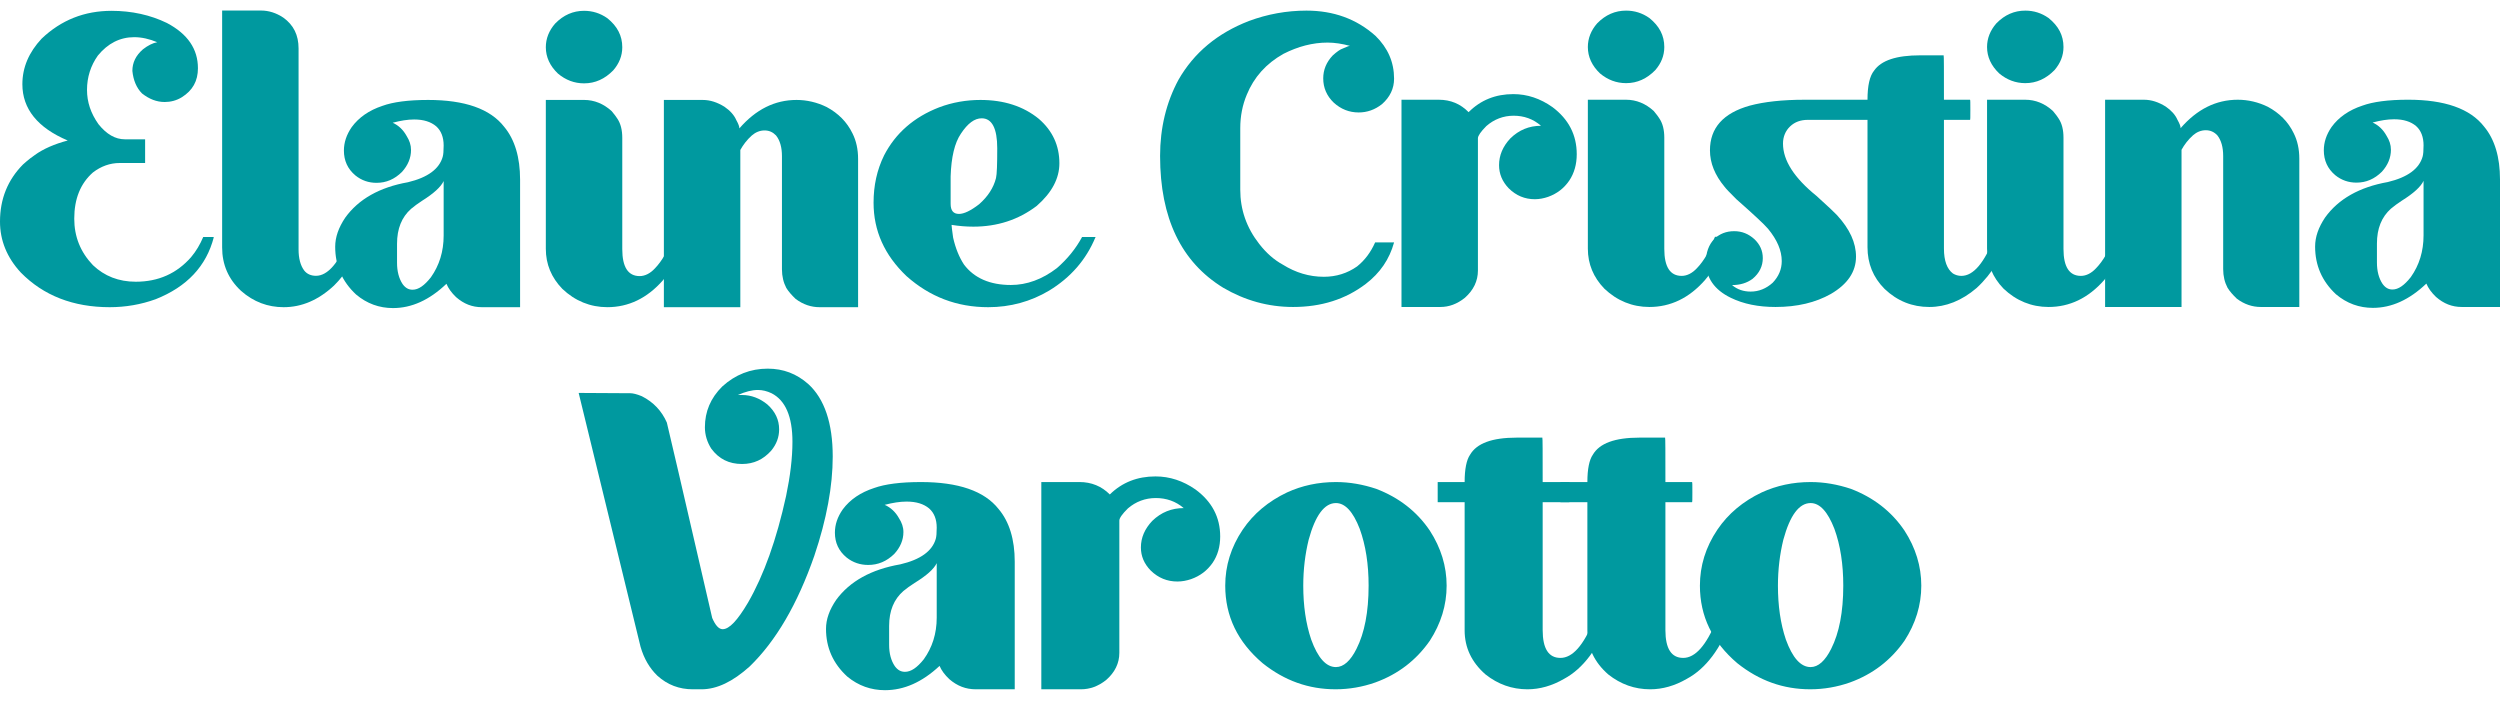
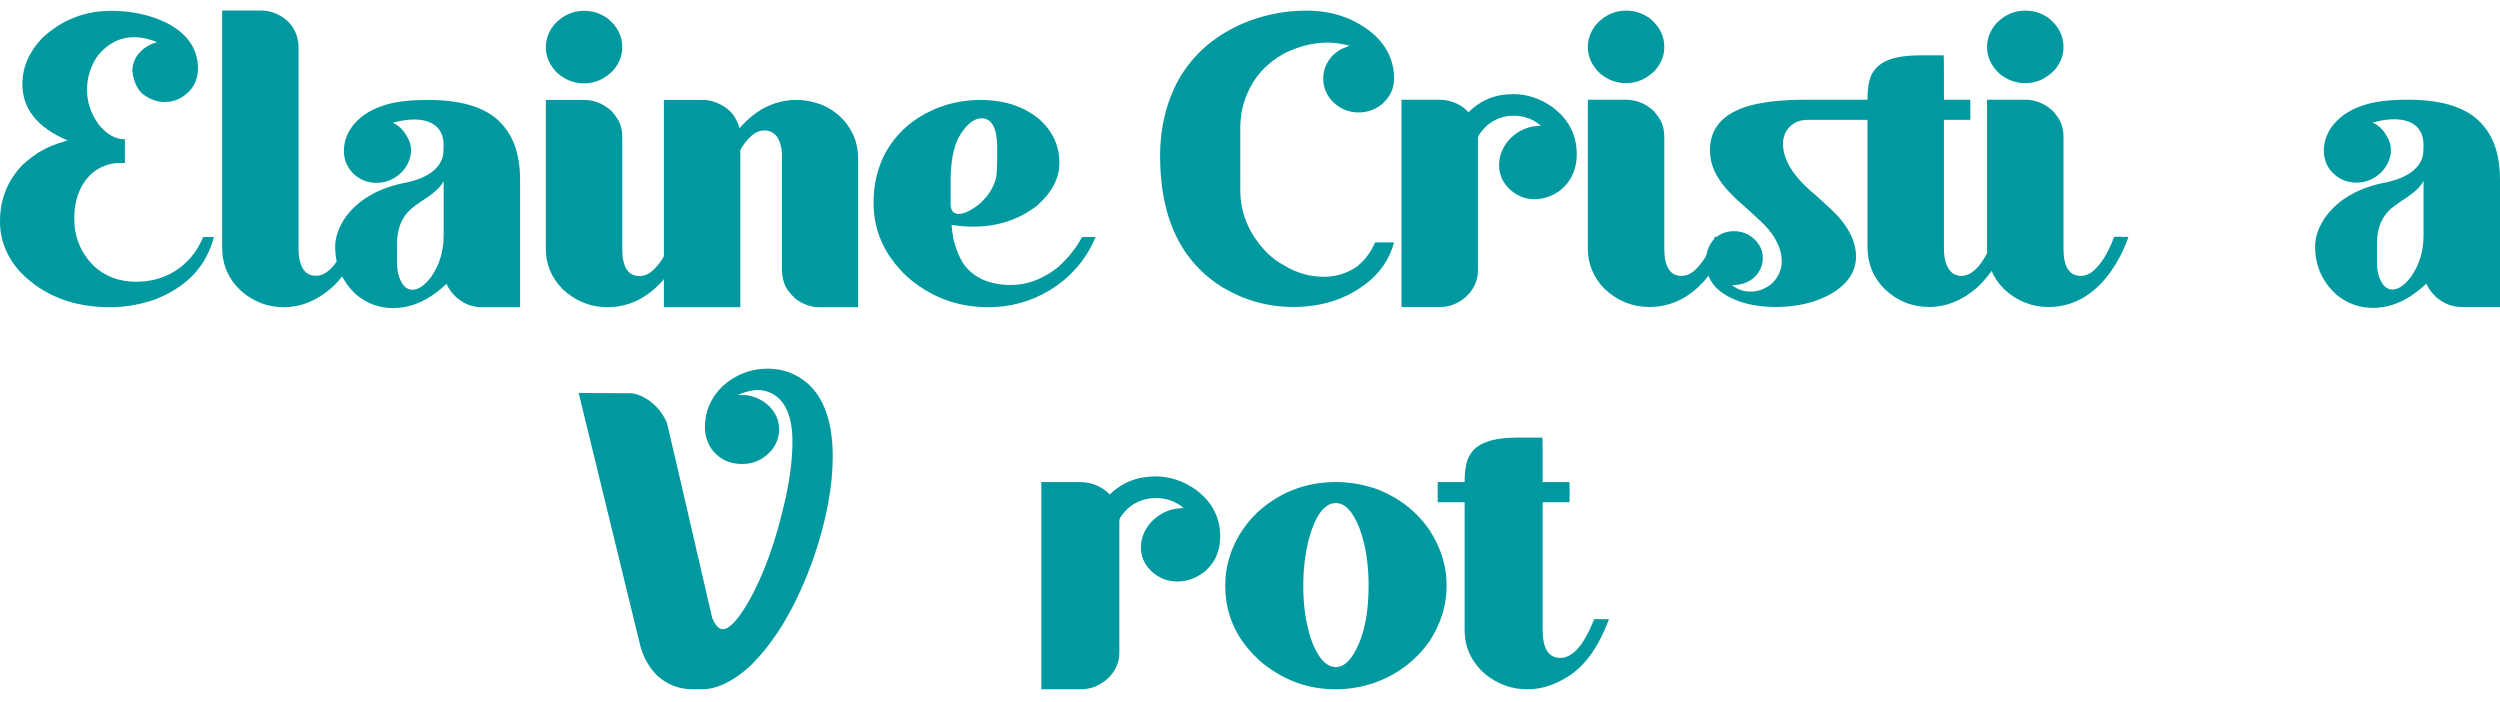
<svg xmlns="http://www.w3.org/2000/svg" width="178" height="50" viewBox="0 0 178 50" fill="none">
-   <path fill-rule="evenodd" clip-rule="evenodd" d="M1.482 19.405C0.487 18.331 0 17.108 0 15.78C0 14.157 0.553 12.808 1.637 11.711C2.035 11.353 2.323 11.142 2.478 11.037C3.097 10.594 3.871 10.257 4.823 10.004C2.677 9.097 1.593 7.748 1.593 5.999C1.593 4.797 2.058 3.722 2.964 2.752C4.358 1.424 6.017 0.771 7.943 0.771C9.38 0.771 10.708 1.066 11.881 1.635C13.363 2.415 14.093 3.49 14.093 4.86C14.093 5.767 13.717 6.441 12.942 6.926C12.567 7.158 12.146 7.263 11.726 7.263C11.151 7.263 10.619 7.053 10.11 6.652C9.713 6.252 9.491 5.704 9.425 5.05C9.425 4.46 9.668 3.954 10.177 3.512C10.531 3.237 10.863 3.068 11.194 3.005C10.642 2.774 10.089 2.647 9.558 2.647C8.54 2.647 7.677 3.09 6.969 3.954C6.46 4.67 6.195 5.493 6.195 6.399C6.195 7.263 6.46 8.065 7.013 8.844C7.589 9.561 8.208 9.919 8.894 9.919H10.332V11.606H8.518C7.832 11.606 7.19 11.838 6.615 12.281C5.73 13.06 5.287 14.157 5.287 15.569C5.287 16.855 5.73 17.951 6.615 18.878C7.434 19.659 8.451 20.059 9.668 20.059C11.283 20.059 12.589 19.468 13.606 18.309C13.96 17.888 14.248 17.403 14.469 16.876H15.199L15.221 16.897C14.691 18.942 13.319 20.418 11.085 21.303C10.044 21.682 8.939 21.872 7.81 21.872C5.221 21.872 3.097 21.05 1.482 19.405Z" fill="#00999F" />
+   <path fill-rule="evenodd" clip-rule="evenodd" d="M1.482 19.405C0.487 18.331 0 17.108 0 15.78C0 14.157 0.553 12.808 1.637 11.711C2.035 11.353 2.323 11.142 2.478 11.037C3.097 10.594 3.871 10.257 4.823 10.004C2.677 9.097 1.593 7.748 1.593 5.999C1.593 4.797 2.058 3.722 2.964 2.752C4.358 1.424 6.017 0.771 7.943 0.771C9.38 0.771 10.708 1.066 11.881 1.635C13.363 2.415 14.093 3.49 14.093 4.86C14.093 5.767 13.717 6.441 12.942 6.926C12.567 7.158 12.146 7.263 11.726 7.263C11.151 7.263 10.619 7.053 10.11 6.652C9.713 6.252 9.491 5.704 9.425 5.05C9.425 4.46 9.668 3.954 10.177 3.512C10.531 3.237 10.863 3.068 11.194 3.005C10.642 2.774 10.089 2.647 9.558 2.647C8.54 2.647 7.677 3.09 6.969 3.954C6.46 4.67 6.195 5.493 6.195 6.399C6.195 7.263 6.46 8.065 7.013 8.844C7.589 9.561 8.208 9.919 8.894 9.919V11.606H8.518C7.832 11.606 7.19 11.838 6.615 12.281C5.73 13.06 5.287 14.157 5.287 15.569C5.287 16.855 5.73 17.951 6.615 18.878C7.434 19.659 8.451 20.059 9.668 20.059C11.283 20.059 12.589 19.468 13.606 18.309C13.96 17.888 14.248 17.403 14.469 16.876H15.199L15.221 16.897C14.691 18.942 13.319 20.418 11.085 21.303C10.044 21.682 8.939 21.872 7.81 21.872C5.221 21.872 3.097 21.05 1.482 19.405Z" fill="#00999F" />
  <path fill-rule="evenodd" clip-rule="evenodd" d="M17.165 20.712C16.258 19.869 15.816 18.836 15.816 17.614V0.75H18.581C19.134 0.75 19.666 0.918 20.174 1.256C20.904 1.782 21.258 2.499 21.258 3.448V17.761C21.258 18.393 21.391 18.899 21.657 19.258C21.856 19.511 22.143 19.637 22.497 19.637C23.338 19.637 24.134 18.71 24.865 16.876H25.882C25.329 18.33 24.643 19.489 23.781 20.333C22.674 21.366 21.48 21.872 20.196 21.872C19.068 21.872 18.05 21.492 17.165 20.712Z" fill="#00999F" />
  <path fill-rule="evenodd" clip-rule="evenodd" d="M30.68 19.743C31.278 18.899 31.588 17.909 31.588 16.77V12.892C31.388 13.313 30.88 13.777 30.039 14.304C29.751 14.494 29.486 14.683 29.265 14.873C28.601 15.463 28.269 16.285 28.269 17.36V18.709C28.269 19.321 28.402 19.827 28.667 20.228C28.866 20.501 29.087 20.628 29.375 20.628C29.796 20.628 30.216 20.333 30.68 19.743ZM25.349 20.965C24.353 20.038 23.866 18.899 23.866 17.572C23.866 16.876 24.11 16.201 24.574 15.506C25.526 14.178 27.03 13.334 29.043 12.976C30.459 12.639 31.278 12.027 31.521 11.163C31.565 11.016 31.588 10.742 31.588 10.362C31.588 9.772 31.411 9.308 31.056 8.992C30.68 8.676 30.172 8.507 29.486 8.507C29.021 8.507 28.512 8.591 27.959 8.739C28.38 8.929 28.712 9.245 28.955 9.687C29.154 10.004 29.265 10.32 29.265 10.678C29.265 11.247 29.043 11.774 28.623 12.238C28.092 12.765 27.495 13.018 26.809 13.018C26.256 13.018 25.747 12.85 25.304 12.491C24.751 12.027 24.486 11.437 24.486 10.72C24.486 10.152 24.663 9.603 25.039 9.055C25.548 8.359 26.277 7.853 27.229 7.537C27.982 7.263 29.065 7.116 30.481 7.116C33.092 7.116 34.907 7.748 35.902 9.034C36.654 9.94 37.03 11.205 37.03 12.786V21.872H34.309C33.623 21.872 33.026 21.64 32.472 21.155C32.141 20.839 31.919 20.522 31.787 20.206C30.57 21.366 29.309 21.935 27.982 21.935C27.008 21.935 26.123 21.619 25.349 20.965Z" fill="#00999F" />
  <path fill-rule="evenodd" clip-rule="evenodd" d="M40.036 20.564C39.261 19.763 38.863 18.814 38.863 17.718V7.115H41.584C42.315 7.115 42.978 7.389 43.554 7.916C43.753 8.148 43.885 8.338 43.952 8.443C44.195 8.802 44.306 9.265 44.306 9.813V17.739C44.306 19.026 44.726 19.658 45.545 19.658C45.921 19.658 46.297 19.468 46.629 19.11C47.138 18.583 47.558 17.845 47.912 16.875C48.598 16.875 48.93 16.875 48.93 16.896C48.509 18.076 47.934 19.089 47.204 19.953C46.076 21.238 44.748 21.871 43.244 21.871C42.027 21.871 40.943 21.428 40.036 20.564ZM39.726 5.239C39.151 4.691 38.863 4.059 38.863 3.363C38.863 2.752 39.084 2.183 39.527 1.677C40.124 1.065 40.81 0.77 41.584 0.77C42.182 0.77 42.735 0.939 43.244 1.297C43.952 1.866 44.306 2.541 44.306 3.363C44.306 3.974 44.084 4.522 43.664 5.007C43.067 5.619 42.381 5.935 41.584 5.935C40.899 5.935 40.279 5.703 39.726 5.239Z" fill="#00999F" />
  <path fill-rule="evenodd" clip-rule="evenodd" d="M58.352 21.872C57.755 21.872 57.18 21.682 56.649 21.282C56.361 21.008 56.14 20.754 55.985 20.502C55.786 20.122 55.675 19.68 55.675 19.174V11.121C55.675 10.51 55.542 10.004 55.255 9.646C55.034 9.414 54.768 9.287 54.437 9.287C54.105 9.287 53.795 9.414 53.529 9.646C53.175 9.961 52.91 10.32 52.711 10.678V21.872H47.268V7.116H50.034C50.565 7.116 51.073 7.285 51.582 7.601C51.981 7.875 52.268 8.191 52.423 8.549C52.578 8.824 52.644 9.013 52.644 9.14C53.817 7.79 55.166 7.116 56.715 7.116C57.445 7.116 58.175 7.285 58.861 7.622C59.68 8.064 60.299 8.676 60.698 9.498C60.963 10.025 61.096 10.636 61.096 11.311V21.872H58.352Z" fill="#00999F" />
  <path fill-rule="evenodd" clip-rule="evenodd" d="M69.72 14.536C70.339 13.988 70.738 13.376 70.915 12.681C70.981 12.407 71.003 11.69 71.003 10.552C71.003 9.14 70.627 8.423 69.897 8.423C69.388 8.423 68.902 8.781 68.415 9.519C67.972 10.172 67.729 11.184 67.685 12.554V14.515C67.685 15 67.884 15.231 68.282 15.231C68.636 15.231 69.123 15 69.72 14.536ZM64.543 19.659C62.972 18.161 62.198 16.433 62.198 14.431C62.198 13.208 62.441 12.091 62.95 11.058C63.768 9.477 65.074 8.338 66.866 7.643C67.817 7.284 68.813 7.116 69.808 7.116C71.468 7.116 72.862 7.559 73.968 8.465C74.941 9.308 75.428 10.362 75.428 11.627C75.428 12.702 74.897 13.714 73.813 14.662C72.508 15.653 71.003 16.138 69.299 16.138C68.79 16.138 68.282 16.095 67.751 16.011C67.751 16.117 67.795 16.412 67.862 16.918C68.038 17.698 68.304 18.33 68.636 18.836C69.366 19.806 70.495 20.291 71.977 20.291C73.105 20.291 74.211 19.89 75.251 19.09C76.003 18.436 76.601 17.698 77.043 16.876H78.016L77.994 16.897C77.33 18.499 76.224 19.764 74.698 20.691C73.392 21.471 71.932 21.872 70.361 21.872C68.127 21.872 66.202 21.134 64.543 19.659Z" fill="#00999F" />
  <path fill-rule="evenodd" clip-rule="evenodd" d="M87.09 20.486C84.103 18.652 82.598 15.533 82.598 11.106C82.598 9.103 83.041 7.29 83.904 5.688C85.01 3.749 86.692 2.358 88.926 1.494C90.231 1.009 91.603 0.756 93.019 0.756C94.944 0.756 96.581 1.346 97.93 2.548C98.816 3.412 99.258 4.423 99.258 5.604C99.258 6.3 98.97 6.911 98.395 7.417C97.887 7.817 97.334 8.007 96.736 8.007C96.072 8.007 95.474 7.775 94.966 7.311C94.457 6.827 94.214 6.237 94.214 5.583C94.214 4.972 94.435 4.423 94.899 3.939C95.187 3.686 95.408 3.518 95.608 3.454C95.895 3.328 96.05 3.264 96.116 3.264C95.563 3.117 95.033 3.032 94.524 3.032C93.462 3.032 92.422 3.306 91.382 3.833C90.143 4.529 89.28 5.499 88.771 6.743C88.461 7.481 88.307 8.281 88.307 9.124V13.509C88.307 14.922 88.749 16.207 89.656 17.367C90.165 18.02 90.718 18.505 91.337 18.843C92.245 19.411 93.218 19.707 94.258 19.707C95.143 19.707 95.939 19.453 96.625 18.969C97.179 18.526 97.599 17.957 97.909 17.261H99.258C98.926 18.463 98.262 19.432 97.245 20.213C95.807 21.308 94.081 21.857 92.067 21.857C90.298 21.857 88.638 21.393 87.09 20.486Z" fill="#00999F" />
  <path fill-rule="evenodd" clip-rule="evenodd" d="M99.786 21.857V7.101H102.441C103.281 7.101 103.989 7.396 104.564 7.986C105.427 7.122 106.489 6.701 107.75 6.701C108.746 6.701 109.675 7.017 110.538 7.628C111.689 8.492 112.264 9.609 112.264 10.98C112.264 11.696 112.086 12.329 111.733 12.856C111.356 13.404 110.87 13.783 110.228 14.015C109.918 14.121 109.609 14.184 109.277 14.184C108.569 14.184 107.95 13.931 107.418 13.404C106.954 12.919 106.733 12.371 106.733 11.759C106.733 11.064 106.998 10.431 107.529 9.862C108.149 9.251 108.879 8.956 109.719 8.956C109.166 8.471 108.502 8.239 107.773 8.239C107.042 8.239 106.378 8.492 105.826 8.977C105.427 9.378 105.228 9.673 105.228 9.841V19.264C105.228 20.002 104.918 20.655 104.299 21.203C103.746 21.646 103.171 21.857 102.551 21.857H99.786Z" fill="#00999F" />
  <path fill-rule="evenodd" clip-rule="evenodd" d="M114.228 20.55C113.454 19.748 113.055 18.8 113.055 17.704V7.101H115.777C116.507 7.101 117.17 7.375 117.745 7.902C117.945 8.134 118.077 8.323 118.144 8.429C118.387 8.787 118.498 9.251 118.498 9.799V17.725C118.498 19.011 118.918 19.643 119.736 19.643C120.113 19.643 120.489 19.453 120.821 19.095C121.33 18.568 121.75 17.831 122.104 16.861C122.79 16.861 123.121 16.861 123.121 16.882C122.701 18.062 122.126 19.074 121.396 19.938C120.268 21.224 118.94 21.857 117.435 21.857C116.219 21.857 115.135 21.414 114.228 20.55ZM113.918 5.225C113.343 4.677 113.055 4.044 113.055 3.349C113.055 2.737 113.276 2.168 113.719 1.662C114.316 1.051 115.002 0.756 115.777 0.756C116.374 0.756 116.926 0.924 117.435 1.283C118.144 1.851 118.498 2.526 118.498 3.349C118.498 3.96 118.277 4.508 117.856 4.993C117.259 5.604 116.573 5.92 115.777 5.92C115.091 5.92 114.471 5.688 113.918 5.225Z" fill="#00999F" />
  <path fill-rule="evenodd" clip-rule="evenodd" d="M134.183 20.571C133.365 19.749 132.966 18.758 132.966 17.599V8.534H128.718C128.21 8.534 127.79 8.682 127.458 8.998C127.126 9.314 126.949 9.736 126.949 10.221C126.949 11.422 127.745 12.666 129.338 13.952C130.179 14.71 130.666 15.175 130.798 15.322C131.705 16.313 132.148 17.282 132.148 18.273C132.148 19.348 131.55 20.234 130.356 20.93C129.272 21.541 127.966 21.857 126.417 21.857C125.201 21.857 124.139 21.646 123.232 21.203C122.059 20.634 121.462 19.77 121.462 18.652C121.462 17.978 121.661 17.43 122.059 17.009C122.435 16.65 122.9 16.46 123.475 16.46C124.028 16.46 124.493 16.65 124.913 17.029C125.311 17.409 125.511 17.851 125.511 18.379C125.511 18.948 125.267 19.453 124.781 19.854C124.382 20.149 123.896 20.297 123.32 20.297C123.696 20.613 124.139 20.761 124.648 20.761C125.223 20.761 125.754 20.55 126.219 20.128C126.639 19.686 126.86 19.18 126.86 18.589C126.86 17.831 126.528 17.072 125.887 16.292C125.599 15.954 124.847 15.259 123.63 14.184C123.166 13.72 122.878 13.425 122.789 13.298C122.104 12.476 121.749 11.612 121.749 10.705C121.749 9.103 122.701 8.05 124.581 7.522C125.599 7.248 126.904 7.101 128.497 7.101H132.966C132.966 6.11 133.121 5.415 133.431 5.035C133.94 4.297 135.024 3.939 136.727 3.939H138.387C138.409 3.939 138.409 4.993 138.409 7.101H140.267C140.289 7.101 140.289 7.332 140.289 7.817C140.289 8.303 140.289 8.534 140.267 8.534H138.409V17.704C138.409 18.569 138.63 19.159 139.05 19.474C139.227 19.58 139.426 19.643 139.648 19.643C140.511 19.643 141.285 18.716 142.015 16.861H143.033C142.745 17.62 142.458 18.252 142.147 18.779C141.772 19.39 141.307 19.98 140.732 20.508C139.67 21.414 138.541 21.857 137.369 21.857C136.152 21.857 135.09 21.435 134.183 20.571Z" fill="#00999F" />
  <path fill-rule="evenodd" clip-rule="evenodd" d="M142.651 20.55C141.876 19.748 141.478 18.8 141.478 17.704V7.101H144.199C144.929 7.101 145.593 7.375 146.168 7.902C146.367 8.134 146.5 8.323 146.567 8.429C146.81 8.787 146.92 9.251 146.92 9.799V17.725C146.92 19.011 147.341 19.643 148.159 19.643C148.536 19.643 148.912 19.453 149.243 19.095C149.752 18.568 150.173 17.831 150.526 16.861C151.213 16.861 151.544 16.861 151.544 16.882C151.124 18.062 150.549 19.074 149.819 19.938C148.69 21.224 147.363 21.857 145.858 21.857C144.642 21.857 143.558 21.414 142.651 20.55ZM142.341 5.225C141.765 4.677 141.478 4.044 141.478 3.349C141.478 2.737 141.699 2.168 142.142 1.662C142.739 1.051 143.425 0.756 144.199 0.756C144.797 0.756 145.349 0.924 145.858 1.283C146.567 1.851 146.92 2.526 146.92 3.349C146.92 3.96 146.699 4.508 146.279 4.993C145.682 5.604 144.996 5.92 144.199 5.92C143.514 5.92 142.894 5.688 142.341 5.225Z" fill="#00999F" />
-   <path fill-rule="evenodd" clip-rule="evenodd" d="M160.967 21.857C160.37 21.857 159.795 21.667 159.263 21.267C158.976 20.993 158.755 20.74 158.6 20.487C158.4 20.107 158.29 19.665 158.29 19.159V11.106C158.29 10.495 158.157 9.989 157.87 9.631C157.648 9.399 157.383 9.272 157.051 9.272C156.72 9.272 156.409 9.399 156.144 9.631C155.79 9.947 155.524 10.306 155.325 10.664V21.857H149.883V7.101H152.648C153.179 7.101 153.688 7.27 154.197 7.586C154.595 7.86 154.883 8.176 155.038 8.535C155.193 8.809 155.259 8.998 155.259 9.125C156.431 7.776 157.781 7.101 159.33 7.101C160.06 7.101 160.79 7.27 161.476 7.607C162.294 8.05 162.914 8.661 163.312 9.484C163.577 10.01 163.711 10.621 163.711 11.296V21.857H160.967Z" fill="#00999F" />
  <path fill-rule="evenodd" clip-rule="evenodd" d="M171.651 19.727C172.248 18.884 172.557 17.893 172.557 16.755V12.876C172.359 13.298 171.85 13.762 171.009 14.289C170.721 14.479 170.456 14.668 170.234 14.858C169.571 15.448 169.238 16.27 169.238 17.345V18.695C169.238 19.306 169.372 19.811 169.637 20.212C169.836 20.486 170.057 20.613 170.345 20.613C170.765 20.613 171.186 20.318 171.651 19.727ZM166.319 20.95C165.323 20.023 164.836 18.884 164.836 17.556C164.836 16.861 165.079 16.186 165.544 15.49C166.496 14.162 168 13.319 170.013 12.961C171.429 12.623 172.248 12.012 172.491 11.148C172.535 11 172.557 10.726 172.557 10.347C172.557 9.757 172.381 9.293 172.026 8.976C171.651 8.66 171.142 8.492 170.456 8.492C169.991 8.492 169.482 8.576 168.929 8.724C169.349 8.913 169.681 9.229 169.925 9.672C170.124 9.988 170.234 10.305 170.234 10.663C170.234 11.232 170.013 11.759 169.593 12.223C169.062 12.75 168.464 13.003 167.779 13.003C167.226 13.003 166.717 12.835 166.274 12.476C165.721 12.012 165.456 11.422 165.456 10.705C165.456 10.136 165.632 9.588 166.009 9.04C166.517 8.344 167.247 7.838 168.199 7.522C168.951 7.248 170.036 7.1 171.451 7.1C174.062 7.1 175.876 7.733 176.872 9.019C177.624 9.925 178 11.19 178 12.771V21.857H175.279C174.593 21.857 173.996 21.625 173.442 21.14C173.111 20.823 172.889 20.507 172.757 20.191C171.54 21.35 170.279 21.92 168.951 21.92C167.978 21.92 167.093 21.604 166.319 20.95Z" fill="#00999F" />
  <path fill-rule="evenodd" clip-rule="evenodd" d="M49.331 49.078C48.36 49.078 47.525 48.762 46.802 48.108C46.259 47.581 45.853 46.907 45.605 46.042L41.201 27.977L44.882 27.998C45.063 27.998 45.334 28.061 45.695 28.209C46.531 28.63 47.118 29.263 47.479 30.085C47.502 30.148 48.586 34.786 50.708 43.997C50.934 44.525 51.183 44.799 51.453 44.799C51.928 44.799 52.515 44.166 53.261 42.902C54.389 40.941 55.293 38.411 55.97 35.313C56.264 33.901 56.422 32.615 56.422 31.455C56.422 29.663 55.925 28.504 54.931 27.998C54.615 27.85 54.299 27.766 53.961 27.766C53.531 27.766 53.057 27.892 52.538 28.124H52.831C53.486 28.124 54.096 28.356 54.638 28.799C55.203 29.305 55.474 29.895 55.474 30.57C55.474 31.118 55.293 31.624 54.909 32.087C54.344 32.72 53.666 33.036 52.831 33.036C51.905 33.036 51.183 32.678 50.641 31.94C50.347 31.476 50.189 30.97 50.189 30.422C50.189 29.305 50.596 28.335 51.431 27.513C52.357 26.67 53.441 26.248 54.661 26.248C55.767 26.248 56.716 26.607 57.551 27.345C58.703 28.398 59.29 30.127 59.29 32.509C59.29 34.596 58.861 36.957 57.98 39.571C56.783 43.007 55.248 45.642 53.373 47.455C52.176 48.53 51.047 49.078 49.941 49.078H49.331Z" fill="#00999F" />
-   <path fill-rule="evenodd" clip-rule="evenodd" d="M65.768 46.948C66.378 46.105 66.694 45.114 66.694 43.976V40.098C66.491 40.519 65.971 40.983 65.113 41.51C64.819 41.7 64.548 41.889 64.323 42.079C63.645 42.669 63.306 43.491 63.306 44.566V45.915C63.306 46.527 63.441 47.033 63.713 47.434C63.916 47.707 64.142 47.834 64.435 47.834C64.864 47.834 65.293 47.539 65.768 46.948ZM60.325 48.171C59.309 47.243 58.812 46.105 58.812 44.778C58.812 44.082 59.061 43.407 59.535 42.712C60.506 41.384 62.042 40.54 64.097 40.182C65.542 39.845 66.378 39.233 66.626 38.369C66.671 38.222 66.694 37.947 66.694 37.568C66.694 36.977 66.513 36.514 66.151 36.198C65.768 35.881 65.249 35.713 64.548 35.713C64.074 35.713 63.555 35.797 62.99 35.945C63.419 36.135 63.758 36.451 64.006 36.893C64.209 37.209 64.323 37.526 64.323 37.884C64.323 38.453 64.097 38.98 63.667 39.444C63.126 39.971 62.516 40.224 61.816 40.224C61.251 40.224 60.732 40.056 60.28 39.697C59.716 39.233 59.445 38.643 59.445 37.926C59.445 37.357 59.625 36.809 60.009 36.261C60.529 35.565 61.274 35.059 62.245 34.743C63.013 34.469 64.12 34.322 65.565 34.322C68.229 34.322 70.081 34.954 71.097 36.239C71.865 37.146 72.249 38.411 72.249 39.992V49.077H69.472C68.771 49.077 68.162 48.846 67.597 48.361C67.258 48.044 67.032 47.728 66.897 47.412C65.655 48.571 64.368 49.141 63.013 49.141C62.019 49.141 61.116 48.825 60.325 48.171Z" fill="#00999F" />
  <path fill-rule="evenodd" clip-rule="evenodd" d="M74.142 49.077V34.321H76.852C77.709 34.321 78.432 34.617 79.019 35.206C79.9 34.342 80.984 33.921 82.271 33.921C83.288 33.921 84.236 34.237 85.116 34.849C86.291 35.713 86.878 36.83 86.878 38.2C86.878 38.917 86.697 39.549 86.336 40.076C85.952 40.624 85.455 41.004 84.801 41.236C84.484 41.341 84.168 41.404 83.829 41.404C83.106 41.404 82.474 41.151 81.932 40.624C81.458 40.139 81.232 39.591 81.232 38.98C81.232 38.285 81.503 37.652 82.045 37.083C82.678 36.471 83.423 36.176 84.281 36.176C83.716 35.692 83.039 35.46 82.294 35.46C81.548 35.46 80.871 35.713 80.307 36.198C79.9 36.598 79.697 36.894 79.697 37.062V46.484C79.697 47.222 79.381 47.876 78.748 48.424C78.184 48.867 77.596 49.077 76.964 49.077H74.142Z" fill="#00999F" />
  <path fill-rule="evenodd" clip-rule="evenodd" d="M96.586 46.19C97.151 45.072 97.445 43.576 97.445 41.7C97.445 40.182 97.241 38.833 96.812 37.652C96.338 36.429 95.773 35.818 95.118 35.818C94.306 35.818 93.651 36.682 93.176 38.432C92.928 39.444 92.792 40.54 92.792 41.7C92.792 43.112 92.973 44.398 93.357 45.536C93.832 46.843 94.418 47.496 95.118 47.496C95.66 47.496 96.157 47.054 96.586 46.19ZM89.902 47.222C88.118 45.704 87.237 43.87 87.237 41.7C87.237 40.287 87.644 38.959 88.479 37.715C89.248 36.577 90.308 35.691 91.641 35.059C92.703 34.574 93.854 34.322 95.118 34.322C96.09 34.322 97.038 34.49 97.987 34.806C99.59 35.418 100.877 36.408 101.803 37.779C102.593 39.001 103 40.308 103 41.7C103 43.091 102.593 44.398 101.803 45.62C100.832 47.011 99.545 48.002 97.919 48.592C97.016 48.909 96.067 49.077 95.096 49.077C93.176 49.077 91.46 48.466 89.902 47.222Z" fill="#00999F" />
  <path fill-rule="evenodd" clip-rule="evenodd" d="M105.773 48.023C104.779 47.159 104.282 46.105 104.282 44.883V35.755H102.363V34.322H104.282C104.282 33.395 104.418 32.741 104.666 32.382C105.141 31.56 106.247 31.159 107.986 31.159H109.815C109.838 31.159 109.838 32.214 109.838 34.322H111.734C111.757 34.322 111.757 34.553 111.757 35.038C111.757 35.523 111.757 35.755 111.734 35.755H109.838V44.862C109.838 46.19 110.267 46.843 111.102 46.843C111.96 46.843 112.751 45.958 113.474 44.166C113.496 44.103 113.496 44.082 113.519 44.082H114.557C113.789 46.169 112.728 47.602 111.351 48.34C110.515 48.825 109.635 49.078 108.754 49.078C107.648 49.078 106.653 48.719 105.773 48.023Z" fill="#00999F" />
-   <path fill-rule="evenodd" clip-rule="evenodd" d="M114.512 48.023C113.519 47.159 113.021 46.105 113.021 44.883V35.755H111.102V34.322H113.021C113.021 33.395 113.157 32.741 113.406 32.382C113.88 31.56 114.986 31.159 116.725 31.159H118.554C118.577 31.159 118.577 32.214 118.577 34.322H120.473C120.497 34.322 120.497 34.553 120.497 35.038C120.497 35.523 120.497 35.755 120.473 35.755H118.577V44.862C118.577 46.19 119.006 46.843 119.842 46.843C120.7 46.843 121.49 45.958 122.213 44.166C122.235 44.103 122.235 44.082 122.258 44.082H123.296C122.529 46.169 121.468 47.602 120.09 48.34C119.254 48.825 118.374 49.078 117.493 49.078C116.387 49.078 115.393 48.719 114.512 48.023Z" fill="#00999F" />
-   <path fill-rule="evenodd" clip-rule="evenodd" d="M130.383 46.19C130.948 45.072 131.241 43.576 131.241 41.7C131.241 40.182 131.038 38.833 130.609 37.652C130.134 36.429 129.57 35.818 128.915 35.818C128.102 35.818 127.447 36.682 126.973 38.432C126.725 39.444 126.589 40.54 126.589 41.7C126.589 43.112 126.769 44.398 127.153 45.536C127.628 46.843 128.215 47.496 128.915 47.496C129.457 47.496 129.954 47.054 130.383 46.19ZM123.698 47.222C121.915 45.704 121.034 43.87 121.034 41.7C121.034 40.287 121.44 38.959 122.276 37.715C123.044 36.577 124.105 35.691 125.437 35.059C126.499 34.574 127.65 34.322 128.915 34.322C129.886 34.322 130.835 34.49 131.783 34.806C133.386 35.418 134.673 36.408 135.599 37.779C136.39 39.001 136.796 40.308 136.796 41.7C136.796 43.091 136.39 44.398 135.599 45.62C134.628 47.011 133.341 48.002 131.715 48.592C130.812 48.909 129.863 49.077 128.892 49.077C126.973 49.077 125.256 48.466 123.698 47.222Z" fill="#00999F" />
</svg>